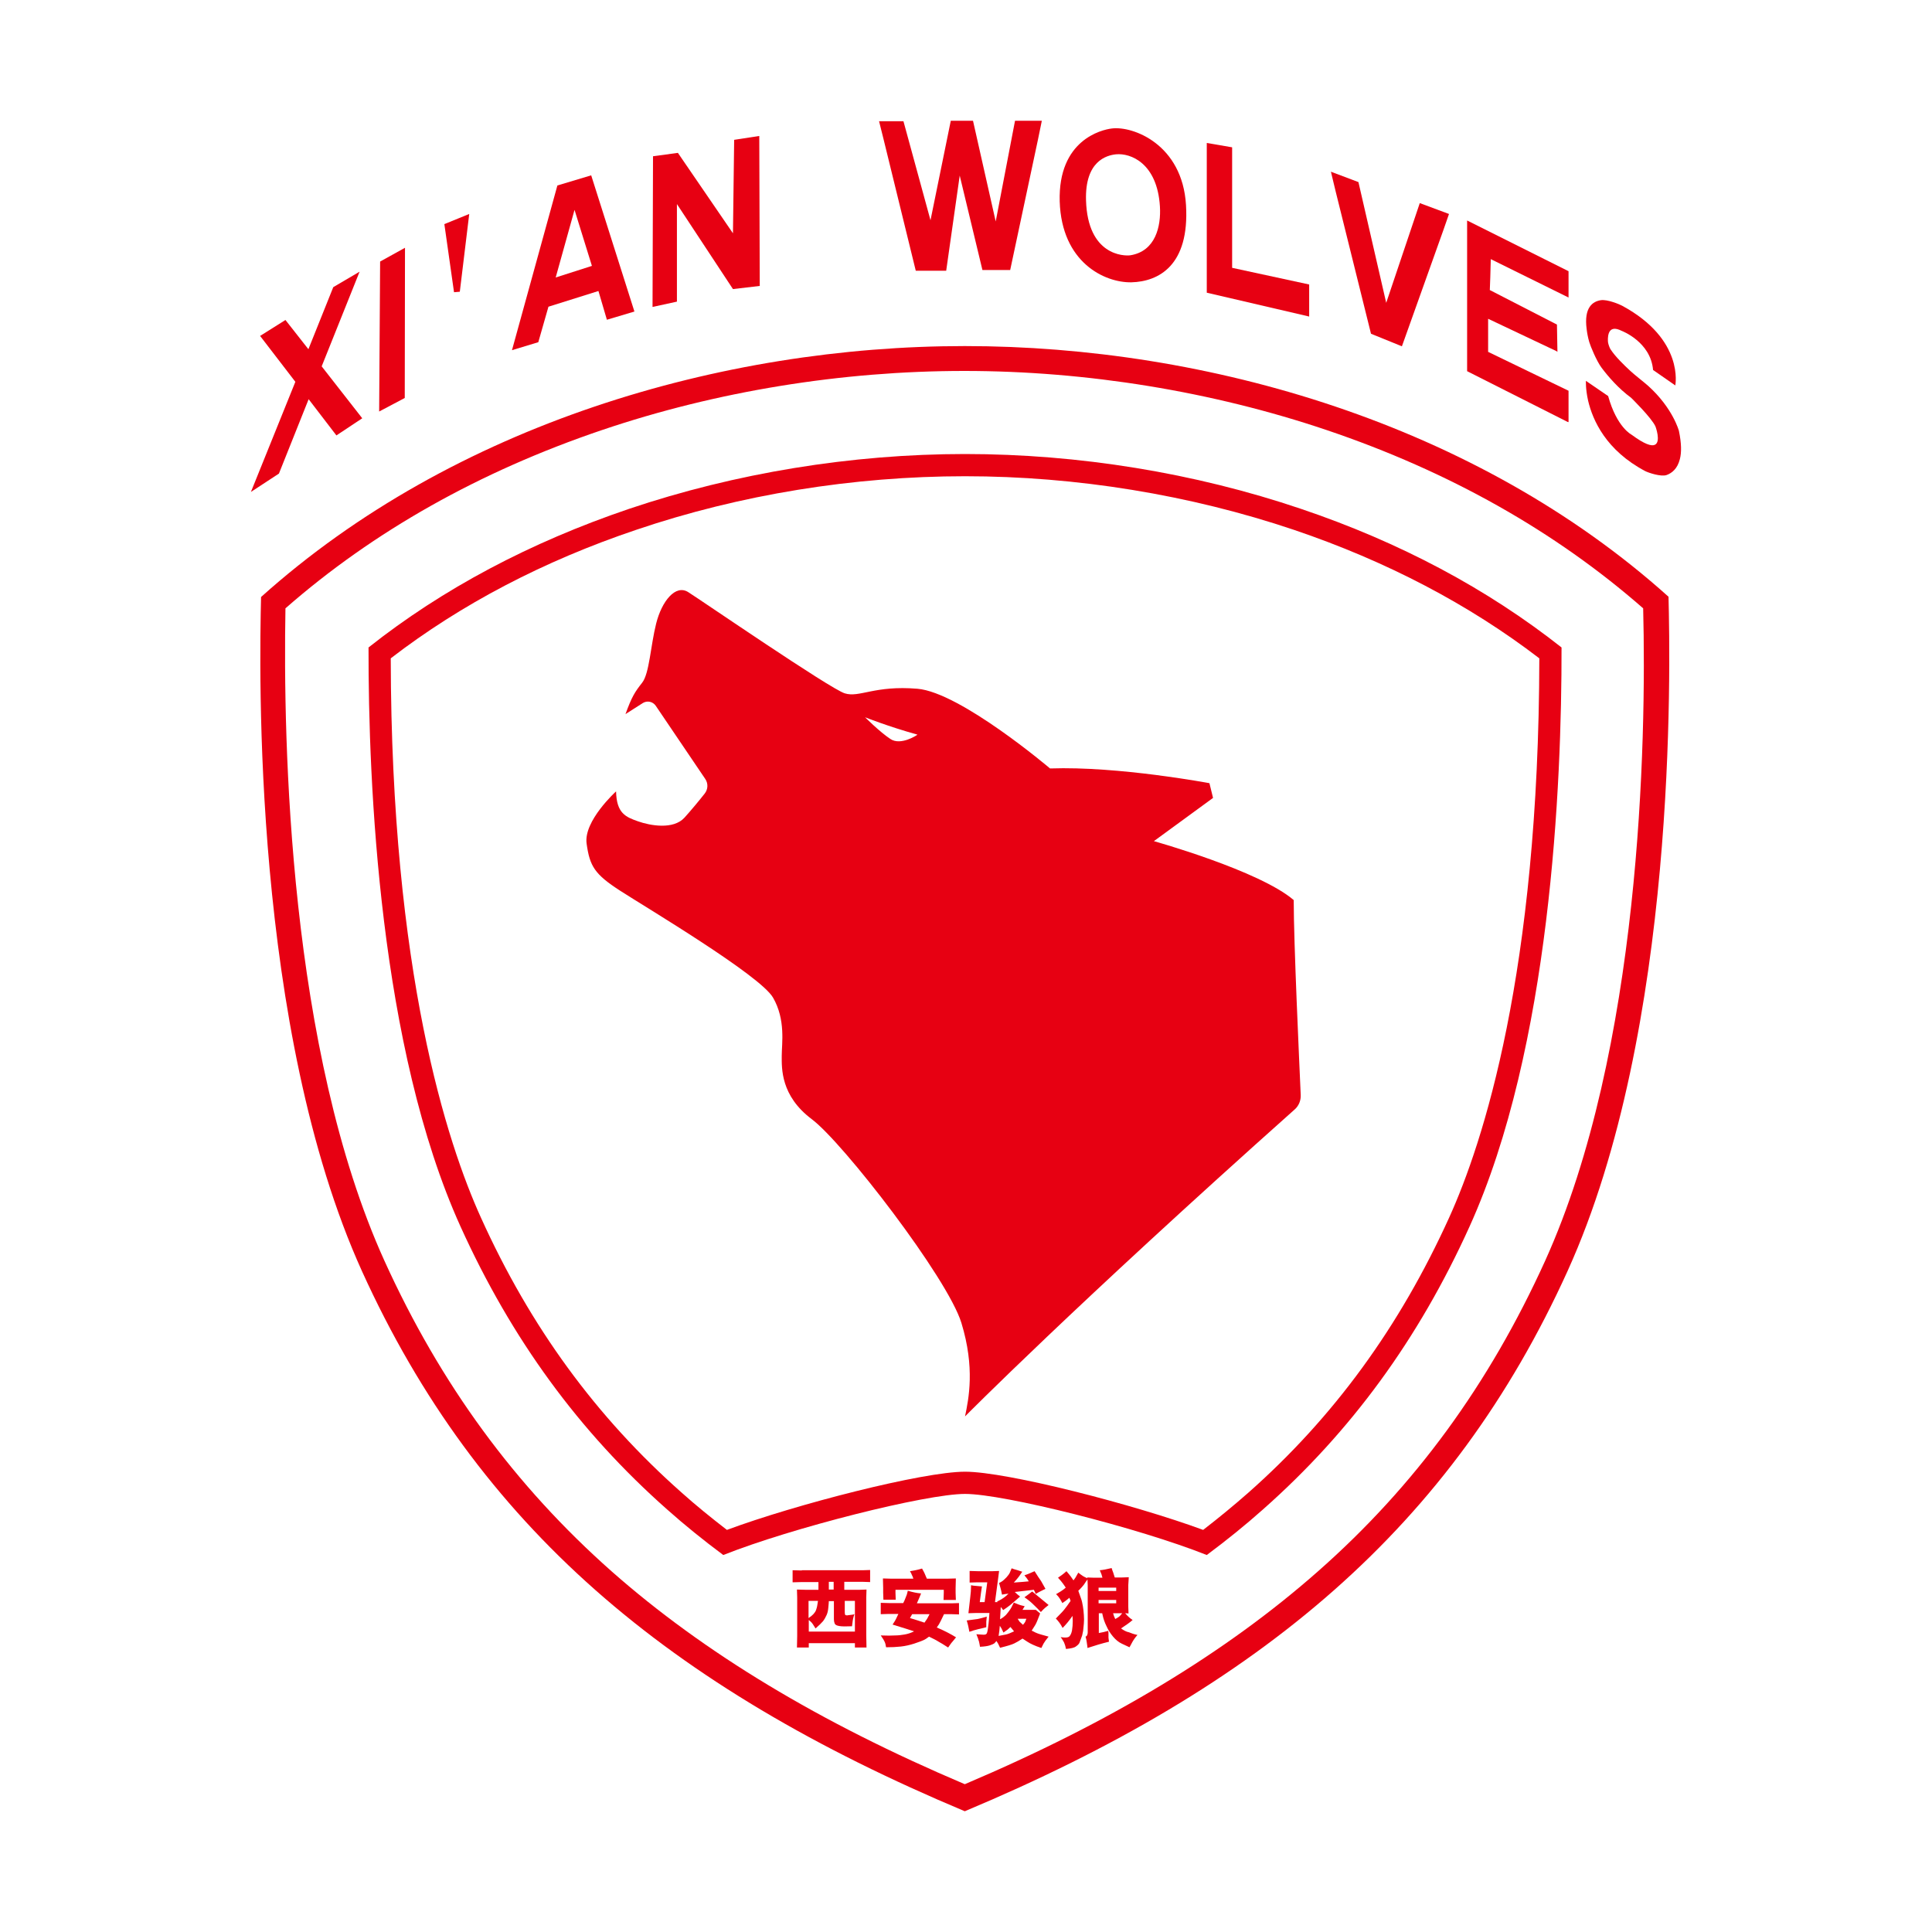
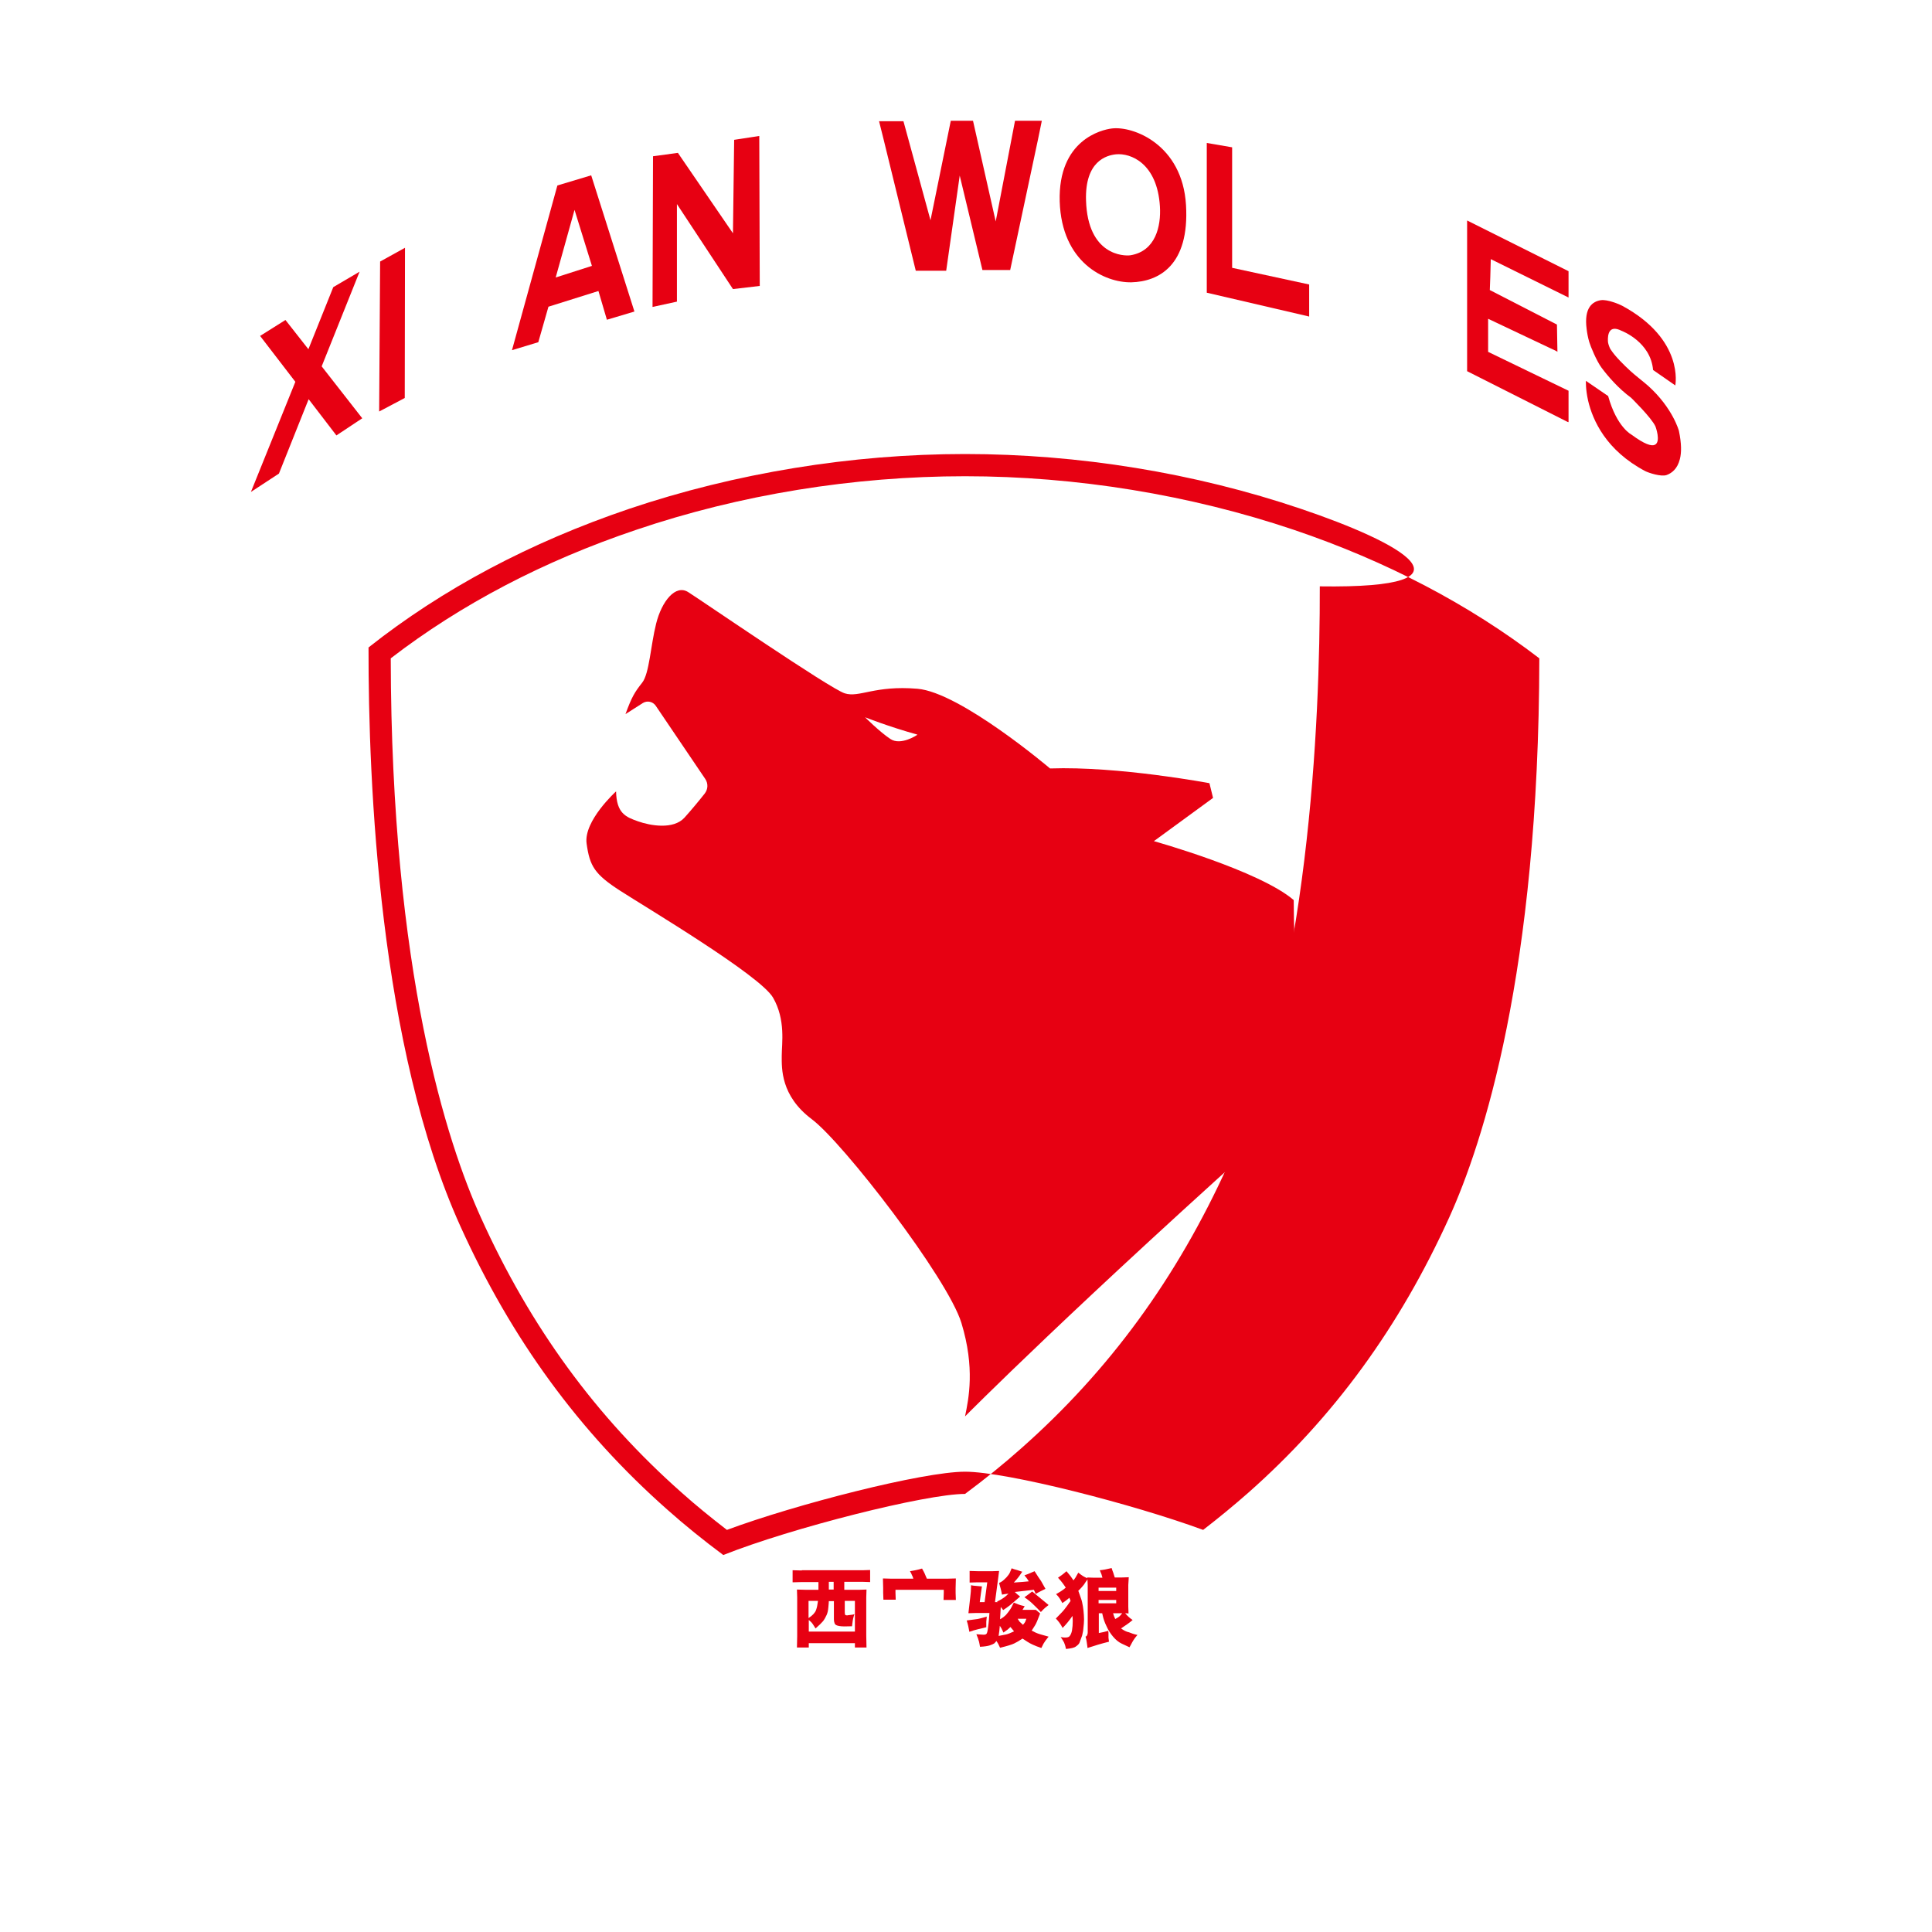
<svg xmlns="http://www.w3.org/2000/svg" version="1.1" x="0px" y="0px" viewBox="0 0 800 800" enable-background="new 0 0 800 800" xml:space="preserve">
  <g>
-     <path fill="#E70012" d="M399.5,143.3c-100.4,0-211.6,32.3-291.4,103.9c-0.7,29.4-3.7,178.8,41.8,279.2   C197.8,631.9,276.5,698.4,399.5,750c123-51.6,201.7-118.1,249.6-223.7c45.5-100.3,42.5-249.8,41.8-279.2   C611.2,175.5,499.9,143.3,399.5,143.3z M639.8,522.1c-23.2,51.1-53.9,93.2-94.1,128.6c-38.1,33.6-85.9,62.5-146.2,88.1   c-60.3-25.6-108.1-54.5-146.2-88.1c-40.1-35.5-70.9-77.5-94.1-128.6c-39.6-87.3-42-214.8-41-270.2c36.4-31.9,80.5-56.7,131-73.8   c47.5-16.1,99.4-24.5,150.1-24.5s102.7,8.5,150.1,24.5c50.6,17.1,94.6,41.9,131,73.8C681.8,307.3,679.3,434.8,639.8,522.1z" />
-     <path fill="#E70012" d="M538.7,210.7c-44-14.9-92.1-22.7-139.1-22.7c-47,0-95.2,7.9-139.1,22.7c-41,13.9-77.2,33.1-107.9,57.4   c-0.1,56.6,4.5,165.6,38.1,239.8c21.1,46.6,49.1,84.9,85.5,117.1c7.3,6.5,15.1,12.8,23.3,18.9c28.1-11.2,83.9-25.3,100.1-25.3   s72,14.1,100.1,25.3c8.2-6.1,16-12.4,23.3-18.9c36.4-32.2,64.4-70.5,85.5-117.1c33.6-74.2,38.2-183.2,38.1-239.8   C615.8,243.8,579.6,224.5,538.7,210.7z M600.1,504.1c-20.6,45.4-47.8,82.7-83.2,114c-5.8,5.1-12.1,10.3-18.7,15.4   c-28.5-10.5-81.2-24.1-98.6-24.1s-70.1,13.5-98.6,24.1c-6.6-5.1-12.9-10.2-18.7-15.4c-35.4-31.3-62.7-68.6-83.2-114   c-13.9-30.7-37.1-101.3-37.3-231.5c29.1-22.4,63.3-40.3,101.6-53.2c43-14.6,90.1-22.2,136.2-22.2s93.2,7.7,136.2,22.2   c38.4,13,72.5,30.9,101.6,53.2C637.2,402.8,614,473.4,600.1,504.1z" />
+     <path fill="#E70012" d="M538.7,210.7c-44-14.9-92.1-22.7-139.1-22.7c-47,0-95.2,7.9-139.1,22.7c-41,13.9-77.2,33.1-107.9,57.4   c-0.1,56.6,4.5,165.6,38.1,239.8c21.1,46.6,49.1,84.9,85.5,117.1c7.3,6.5,15.1,12.8,23.3,18.9c28.1-11.2,83.9-25.3,100.1-25.3   c8.2-6.1,16-12.4,23.3-18.9c36.4-32.2,64.4-70.5,85.5-117.1c33.6-74.2,38.2-183.2,38.1-239.8   C615.8,243.8,579.6,224.5,538.7,210.7z M600.1,504.1c-20.6,45.4-47.8,82.7-83.2,114c-5.8,5.1-12.1,10.3-18.7,15.4   c-28.5-10.5-81.2-24.1-98.6-24.1s-70.1,13.5-98.6,24.1c-6.6-5.1-12.9-10.2-18.7-15.4c-35.4-31.3-62.7-68.6-83.2-114   c-13.9-30.7-37.1-101.3-37.3-231.5c29.1-22.4,63.3-40.3,101.6-53.2c43-14.6,90.1-22.2,136.2-22.2s93.2,7.7,136.2,22.2   c38.4,13,72.5,30.9,101.6,53.2C637.2,402.8,614,473.4,600.1,504.1z" />
    <path fill="#E70012" d="M332,650.3l-3.8-0.1v5l3.8-0.1h6.9v3.2h-5.3l-3.6-0.1l0.1,3.3v16l-0.1,4.7h4.9v-1.8H354v1.8h4.8l-0.1-4.9   v-15.8l0.1-3.3l-2.9,0.1h-6.3V655h7.7l3,0.1v-5l-3,0.1H332z M343.2,655h2v3.2h-2V655z M334.9,662.9h3.8l-0.1,0.7   c-0.1,0.9-0.3,2-0.7,3.1c-0.4,1.1-1.4,2.2-3.1,3.3V662.9z M354,662.9v12.7h-19.1v-4.8l0.8,0.7c0.5,0.4,1.1,1.3,2,2.8   c1.4-1.2,2.4-2.2,3.1-3c0.6-0.8,1.1-1.7,1.5-2.6c0.4-0.9,0.6-1.9,0.7-3.1c0.1-1.2,0.2-2,0.2-2.6h2.1v7.5c0,0.6,0.1,1.2,0.3,1.7   c0.2,0.6,0.8,0.9,1.9,1.1c1.1,0.2,2.8,0.2,5.3,0.1c0.1-0.9,0.2-1.7,0.3-2.3c0.1-0.6,0.2-1.1,0.3-1.4c0.1-0.4,0.2-0.8,0.4-1.3   l-0.8,0.2l-1.6,0.2c-0.3,0-0.5,0.1-0.6,0.1c-0.4,0-0.7-0.1-0.8-0.2c-0.1-0.1-0.2-0.5-0.2-1.1v-4.7H354z" />
-     <path fill="#E70012" d="M379.7,663.8c0.4-0.9,0.7-1.5,0.8-1.8l0.5-1.2c0.1-0.2,0.2-0.5,0.4-1c-1.6-0.1-3.4-0.5-5.5-1.1l-0.3,1.2   c0,0.2-0.2,0.6-0.5,1.4c-0.3,0.7-0.5,1.2-0.6,1.5c-0.1,0.2-0.3,0.6-0.5,1l-5.9,0l-3.4-0.1v4.7l3.4-0.1h3.9l-1,2.1   c-0.1,0.3-0.6,1.1-1.4,2.3c4.5,1.4,7.5,2.3,8.9,2.8c-1.4,0.7-2.7,1.1-3.9,1.3c-1.2,0.2-2.5,0.4-3.9,0.4c-1.4,0.1-3.4,0.1-6,0   c0.9,1.3,1.4,2.1,1.6,2.6c0.2,0.4,0.3,0.8,0.4,1.2c0.1,0.4,0.1,0.8,0.2,1.1c2.3,0,4.3-0.1,6.1-0.3c1.8-0.2,3.6-0.6,5.5-1.2   c1.8-0.6,3.1-1.1,3.8-1.4c0.7-0.3,1.5-0.8,2.4-1.5c1.6,0.8,2.9,1.4,3.8,2c0.9,0.5,2.3,1.3,4.1,2.5c0.8-1.1,1.3-1.9,1.7-2.3l1-1.2   c0.1-0.2,0.3-0.4,0.6-0.7c-1.9-1.2-4.5-2.6-8-4.1l0.9-1.3c0.3-0.5,1-1.9,2.1-4.2h3.2l3,0.1v-4.7l-3.1,0.1H379.7z M383.9,670.3   c-0.2,0.3-0.6,0.9-1.1,1.6c-2.2-0.7-4.2-1.4-6-1.9c0.3-0.5,0.6-1.1,0.9-1.6h7.2C384.4,669.3,384.1,670,383.9,670.3z" />
    <path fill="#E70012" d="M365.8,662.4h5.1l-0.1-2.9v-1.2h20v1.2l-0.1,3h5.1l-0.1-2.9v-2l0.1-4l-3.6,0.1h-8.4l-0.4-0.9l-0.5-1.2   c-0.1-0.3-0.5-1-1.1-2.1c-1,0.3-1.8,0.5-2.3,0.6c-0.5,0.1-1.4,0.3-2.7,0.5c0.4,0.7,0.7,1.2,0.8,1.6c0.2,0.3,0.4,0.8,0.6,1.5h-9.1   l-3.5-0.1l0.1,3.9v2L365.8,662.4z" />
    <path fill="#E70012" d="M424.2,661.4c1.5,1,2.7,2,3.7,3c1,0.9,2,2,3.1,3.1c0.8-0.8,1.3-1.4,1.7-1.7c0.4-0.3,0.9-0.7,1.5-1.2   c-1-0.8-3.2-2.7-6.8-5.6C426.4,659.8,425.3,660.6,424.2,661.4z" />
    <path fill="#E70012" d="M427.2,675.2l1.4-2.2c0.4-0.6,1.1-2.2,2.1-4.9l-1.8-1.5l-5.5,0l0.9-1.5l-1.6-0.4c-0.3-0.1-1.3-0.4-2.9-1.1   l-1,2c-0.2,0.4-0.6,1-1.2,1.8c-0.6,0.8-1.1,1.4-1.6,1.8c-0.5,0.4-1.1,0.9-1.9,1.3c0.1-1.7,0.2-3.4,0.3-5.1l1,1.3   c1.3-0.9,2.2-1.5,2.8-2c0.6-0.5,1.3-1.1,2-1.7c0.8-0.7,1.5-1.3,2.2-1.9c-0.8-0.6-1.5-1.2-2.2-1.9c2.6-0.3,5.2-0.6,7.9-0.9l0.8,1.7   c0.8-0.5,1.4-0.8,2-1.1c0.6-0.3,1.2-0.6,2-1c-1.1-2-1.7-3-1.8-3.2c-0.1-0.2-0.5-0.7-1.1-1.6c-0.6-0.9-1.1-1.7-1.6-2.5l-0.7,0.3   l-2.1,0.9c-0.3,0.1-0.8,0.3-1.4,0.5l1.1,1.4c0.1,0.1,0.3,0.5,0.7,1.1c-1.1,0.1-3.1,0.3-6.2,0.5c1-1.1,1.7-1.9,2.2-2.6   c0.4-0.6,0.9-1.3,1.3-1.9c-0.1,0-0.8-0.2-1.9-0.6c-1.2-0.3-2-0.6-2.5-0.8l-0.7,1.7c-0.3,0.7-0.8,1.3-1.4,2   c-0.7,0.7-1.2,1.2-1.6,1.5c-0.4,0.3-0.9,0.6-1.5,0.9c0.5,1.7,0.8,2.8,0.9,3.3c0.1,0.4,0.2,0.9,0.3,1.5c0.9-0.2,1.8-0.3,2.7-0.4   l-1.2,1.1c-0.7,0.6-1.9,1.4-3.6,2.2l0.4,0.2H412l1.4-10.5l0.3-2.4l-2.8,0.1H405l-3.5-0.1l0,4.8l3.4-0.1l3.9,0l-1.1,8.2h-2l0.5-3.8   l0.4-2.7l-1.2-0.1l-2.2-0.2c-0.2,0-0.6-0.1-1.1-0.2L402,659c-0.1,1-0.3,3.1-0.7,6.4l-0.3,2.6l3.3-0.1l5.4,0l-0.2,2.7   c-0.1,1-0.2,2.2-0.4,3.6c-0.2,1.4-0.4,2.2-0.7,2.4c-0.2,0.2-0.6,0.3-1,0.3c-0.5,0-1.5-0.1-3.1-0.2l0.7,1.8c0.1,0.3,0.2,0.8,0.4,1.3   c0.1,0.6,0.3,1.3,0.4,2.1c1.9-0.1,3.2-0.3,4.1-0.6c0.9-0.3,1.5-0.6,1.8-0.8c0.3-0.3,0.6-0.6,0.9-1l0.7,1.1c0.1,0.2,0.4,0.8,0.8,1.7   c2.9-0.7,4.9-1.3,5.9-1.8c1-0.5,2.1-1.1,3.4-2l2,1.3c1.2,0.8,3.1,1.7,5.8,2.6l0.9-1.8c0.4-0.7,1.1-1.7,2.1-2.9   c-2.5-0.7-4-1.1-4.7-1.4C429.2,676.2,428.3,675.8,427.2,675.2z M416.6,676.8c-0.9,0.2-2,0.4-3.1,0.6l0.3-2.1c0-0.2,0.1-0.9,0.2-2.1   l0.7,1.1c0.1,0.2,0.4,0.8,0.8,1.7l1.7-1.2c0.1-0.1,0.5-0.4,1.2-1.1l1.5,1.8C418.6,676.1,417.5,676.6,416.6,676.8z M424.5,671.6   c-0.1,0.2-0.4,0.6-0.9,1.2l-1.2-1.1c-0.2-0.1-0.5-0.6-1-1.4h3.6L424.5,671.6z" />
    <path fill="#E70012" d="M408.4,671.5c0-0.2,0.1-0.9,0.2-2.1c-1.2,0.4-2.5,0.7-3.8,1c-1.3,0.2-2.8,0.4-4.5,0.6l0.4,1.4   c0.1,0.2,0.3,1.3,0.7,3.3l1.8-0.6c0.6-0.2,2.3-0.6,5.2-1.3L408.4,671.5z" />
    <path fill="#E70012" d="M464.2,674.3c2.1-1.4,3.7-2.5,4.8-3.5c-1.1-0.7-2.1-1.6-3.1-2.8l1.4,0.1l-0.1-2.8v-9l0.2-3.2l-2.9,0.1h-2.9   l-0.7-2.2c-0.1-0.2-0.3-0.7-0.6-1.7c-2,0.5-3.7,0.8-4.9,0.9l0.7,1.7c0,0.1,0.2,0.6,0.4,1.4l-3.4,0l-2.9-0.1l0,0.3   c-0.7-0.3-1.3-0.6-1.8-0.9c-0.5-0.3-1.1-0.8-1.9-1.4c-0.6,1-1,1.7-1.2,2.1c-0.2,0.3-0.5,0.7-0.8,1.1l-1.1-1.6   c-0.2-0.3-0.8-1-1.8-2.2c-1.1,1-2.3,1.9-3.5,2.7c1,1.1,1.7,1.9,2.1,2.5c0.4,0.6,0.8,1.1,1.1,1.6c-1.2,1.1-2.6,1.9-4,2.7   c0.7,0.7,1.2,1.3,1.5,1.8c0.3,0.5,0.7,1.1,1.1,1.9c0.9-0.6,1.9-1.3,2.9-2.2c0.2,0.4,0.3,0.8,0.5,1.3c-1,1.5-1.9,2.7-2.7,3.7   c-0.8,1-2,2.1-3.4,3.6c1,1,2,2.3,2.8,3.9c1.4-1.4,2.8-3.1,4.1-5l0.1,2.1c0,1.4-0.1,2.7-0.3,3.9c-0.2,1.1-0.6,2-1.1,2.5   c-0.5,0.5-1.7,0.6-3.6,0.3c0.7,0.9,1.1,1.7,1.4,2.2c0.2,0.6,0.4,1,0.5,1.4c0.1,0.4,0.2,0.8,0.3,1.3c2.1-0.2,3.5-0.5,4.2-1.1   c0.7-0.5,1.2-1,1.4-1.5c0.2-0.5,0.4-1.1,0.7-1.9l0.4-1.1c0.1-0.4,0.2-1.1,0.4-1.9c0.1-0.9,0.2-1.9,0.3-3c0.1-1.1,0.1-2.3,0-3.6   c-0.1-1.3-0.2-2.5-0.4-3.6c-0.2-1.1-0.4-2.2-0.7-3c-0.3-0.9-0.7-2-1.2-3.4c1.1-1,1.8-1.9,2.3-2.5c0.4-0.6,0.9-1.4,1.5-2.2l0.1,2.4   l0,19.3c0,0.3,0,0.7-0.1,1c-0.1,0.3-0.2,0.5-0.3,0.7c-0.1,0.1-0.3,0.2-0.5,0.3l0.3,1.1l0.2,1.2c0.1,0.8,0.2,1.2,0.2,1.4   c0,0.1,0.1,0.5,0.1,1c3-1,6-1.9,8.9-2.6l-0.2-1.7l0-1.7c0-0.2,0-0.6-0.1-1.1c-1.4,0.4-2.7,0.7-3.9,0.9V668h1.4l0.2,0.9   c0.3,1.4,0.8,2.9,1.6,4.5c0.7,1.6,1.6,3,2.7,4.3c1.1,1.3,2.3,2.3,3.6,2.9c1.3,0.6,2.4,1.1,3.2,1.5l0.5-0.9l0.7-1.3   c0.5-0.9,1.2-1.9,2.1-2.9c-1.4-0.3-2.6-0.7-3.5-1.1C466.4,675.7,465.3,675.1,464.2,674.3z M454.9,657.4h7.3v1.4h-7.3V657.4z    M454.9,663.9v-1.4h7.3v1.4H454.9z M461.8,670.4c-0.4-0.8-0.7-1.6-0.9-2.4h3.8l-0.7,0.8C463.7,669.3,462.9,669.8,461.8,670.4z" />
    <polygon fill="#E70012" points="167.7,102.6 157.4,108.3 157,170.4 167.6,164.8  " />
-     <polygon fill="#E70012" points="190.4,120.8 194.3,88.6 184,92.8 188,121  " />
    <path fill="#E70012" d="M227.1,127l20.7-6.5l3.5,11.9l11.4-3.4l-17.9-56.4l-14,4.2L212,145l10.9-3.3L227.1,127z M237.9,86.9   l7.2,23.2l-15,4.8L237.9,86.9z" />
    <polygon fill="#E70012" points="280.3,84.5 303.5,119.7 314.6,118.4 314.4,56.3 304,57.9 303.5,96.6 280.7,63.3 270.4,64.7    270.2,127.1 280.3,124.9  " />
    <polygon fill="#E70012" points="379.2,112.1 391.8,112.1 397.4,72.7 406.8,111.8 418.3,111.8 429.8,57.8 431.4,50 420.3,50    412.3,91.7 402.9,50 393.7,50 385.3,91.2 374.1,50.2 364,50.2 365.9,57.8  " />
    <polygon fill="#E70012" points="542.1,131.1 542.1,117.8 510.2,110.9 510.2,61 499.7,59.2 499.7,66.6 499.7,121.2 541.8,131  " />
-     <polygon fill="#E70012" points="567.7,138.2 580.5,143.4 597.7,95.2 600,88.6 587.9,84.1 574,125.4 562.5,75.4 551.1,71.1    553.1,79.4  " />
    <polygon fill="#E70012" points="649.5,174.8 649.5,161.8 616.2,145.7 616.2,139.5 616.2,132 644.5,145.4 644.9,145.7 644.7,134.4    616.9,120.1 617.1,114.7 617.3,107.3 649.1,123 649.5,123.2 649.5,112.3 607.5,91.3 607.5,98.8 607.5,153.7 649.1,174.7  " />
    <path fill="#E70012" d="M695.2,178.4c0,0-2.5-9.4-12.7-18.6c-1.3-1.2-5.7-4.6-7.4-6.2c-2.6-2.4-6.2-5.9-8.1-8.8   c-0.1-0.2-0.3-0.4-0.4-0.7c-0.4-0.9-0.8-2.1-0.8-2.9c-0.1-2.6,0.4-6.9,5.7-4.2c0,0,12,4.5,13,16.2l8.5,5.9l0.7,0.5   c0,0,3.9-19-22-33c-1.1-0.6-6.1-2.7-8.8-2.3c-3.4,0.5-7.1,3-5.9,12c0.2,1.6,0.5,3.4,1.1,5.4c0.5,1.7,3,7.8,5.1,10.6   c2.7,3.6,7,8.6,12.2,12.4c0,0,8.5,8.3,10.1,11.9c0,0,2.4,6.4-0.3,7.6c-1.4,0.6-4.2-0.2-9.6-4.2c0,0-6.1-3-9.7-16l-9.2-6.3   c0,0-0.2,3.3,0.9,8.2c1.9,8.1,7.4,20.6,23.7,29.2c1.4,0.7,6.5,2.4,8.8,1.6c2.2-0.8,4.5-2.6,5.5-6.6   C696.3,187.4,696.3,183.7,695.2,178.4z" />
    <polygon fill="#E70012" points="115.5,196.1 127.8,165.3 139.3,180.3 150,173.2 133.2,151.7 148.9,112.5 138,118.9 127.7,144.6    118.2,132.5 107.7,139.1 122.3,158.1 103.9,203.7  " />
    <path fill="#E70012" d="M468.5,116.9c11.2-0.3,24.1-6.9,22.6-32c-1.5-25.1-21.9-32.8-30.7-31.7c-4.3,0.5-22.3,4.8-21.6,30.2   C439.6,108.7,457.4,117.1,468.5,116.9z M462.1,63.9c6.1-0.6,17.1,3.7,18.2,21.6c0.5,8.2-1.8,18.5-12.2,20.2   c-2.7,0.4-17.7,0.1-18.4-22.7C449.2,66.7,458.2,64.3,462.1,63.9z" />
    <path fill="#E70012" d="M502.3,330.4l-1.5-6.1c0,0-37.6-7.1-66-6.1c0,0-37.1-31.5-54.9-33c-17.8-1.5-24,3.8-30.1,1.9   c-6.1-1.9-59.4-38.5-64.8-41.9c-5.3-3.4-11,3.8-13.3,13c-2.3,9.1-2.8,20.7-5.8,24.5c-3,3.8-4.3,5.8-6.9,13l7.2-4.6   c1.8-1.1,4.1-0.6,5.3,1.1l20.5,30.3c1.3,1.9,1.2,4.3-0.2,6.1c-2.2,2.8-5.6,6.9-8.4,10c-4.6,5-14.1,3.3-19.2,1.5   c-5.1-1.8-8.9-3.3-9.1-12.4c0,0-13.5,12.2-12.2,21.6c1.3,9.4,3.3,12.7,14,19.6c10.7,6.9,57.9,35,63.2,44.2s3.6,19,3.6,24.1   s-0.5,16.5,12.4,26.2c13,9.7,56.3,65.8,62,84.4c5.7,18.7,3,31.4,1.5,38.7c0,0,45.3-45.8,136.5-127.1c1.7-1.5,2.6-3.7,2.5-6   c-0.6-13.7-2.9-62.9-2.9-80.7c-14.2-12.2-57.9-24.4-57.9-24.4L502.3,330.4z M368.7,306c-4.4-2.9-10.5-9-10.5-9s9.5,3.8,21.7,7.2   C379.9,304.3,373,308.9,368.7,306z" />
  </g>
  <g>
</g>
  <g>
</g>
  <g>
</g>
  <g>
</g>
  <g>
</g>
  <g>
</g>
  <g>
</g>
  <g>
</g>
  <g>
</g>
  <g>
</g>
  <g>
</g>
</svg>